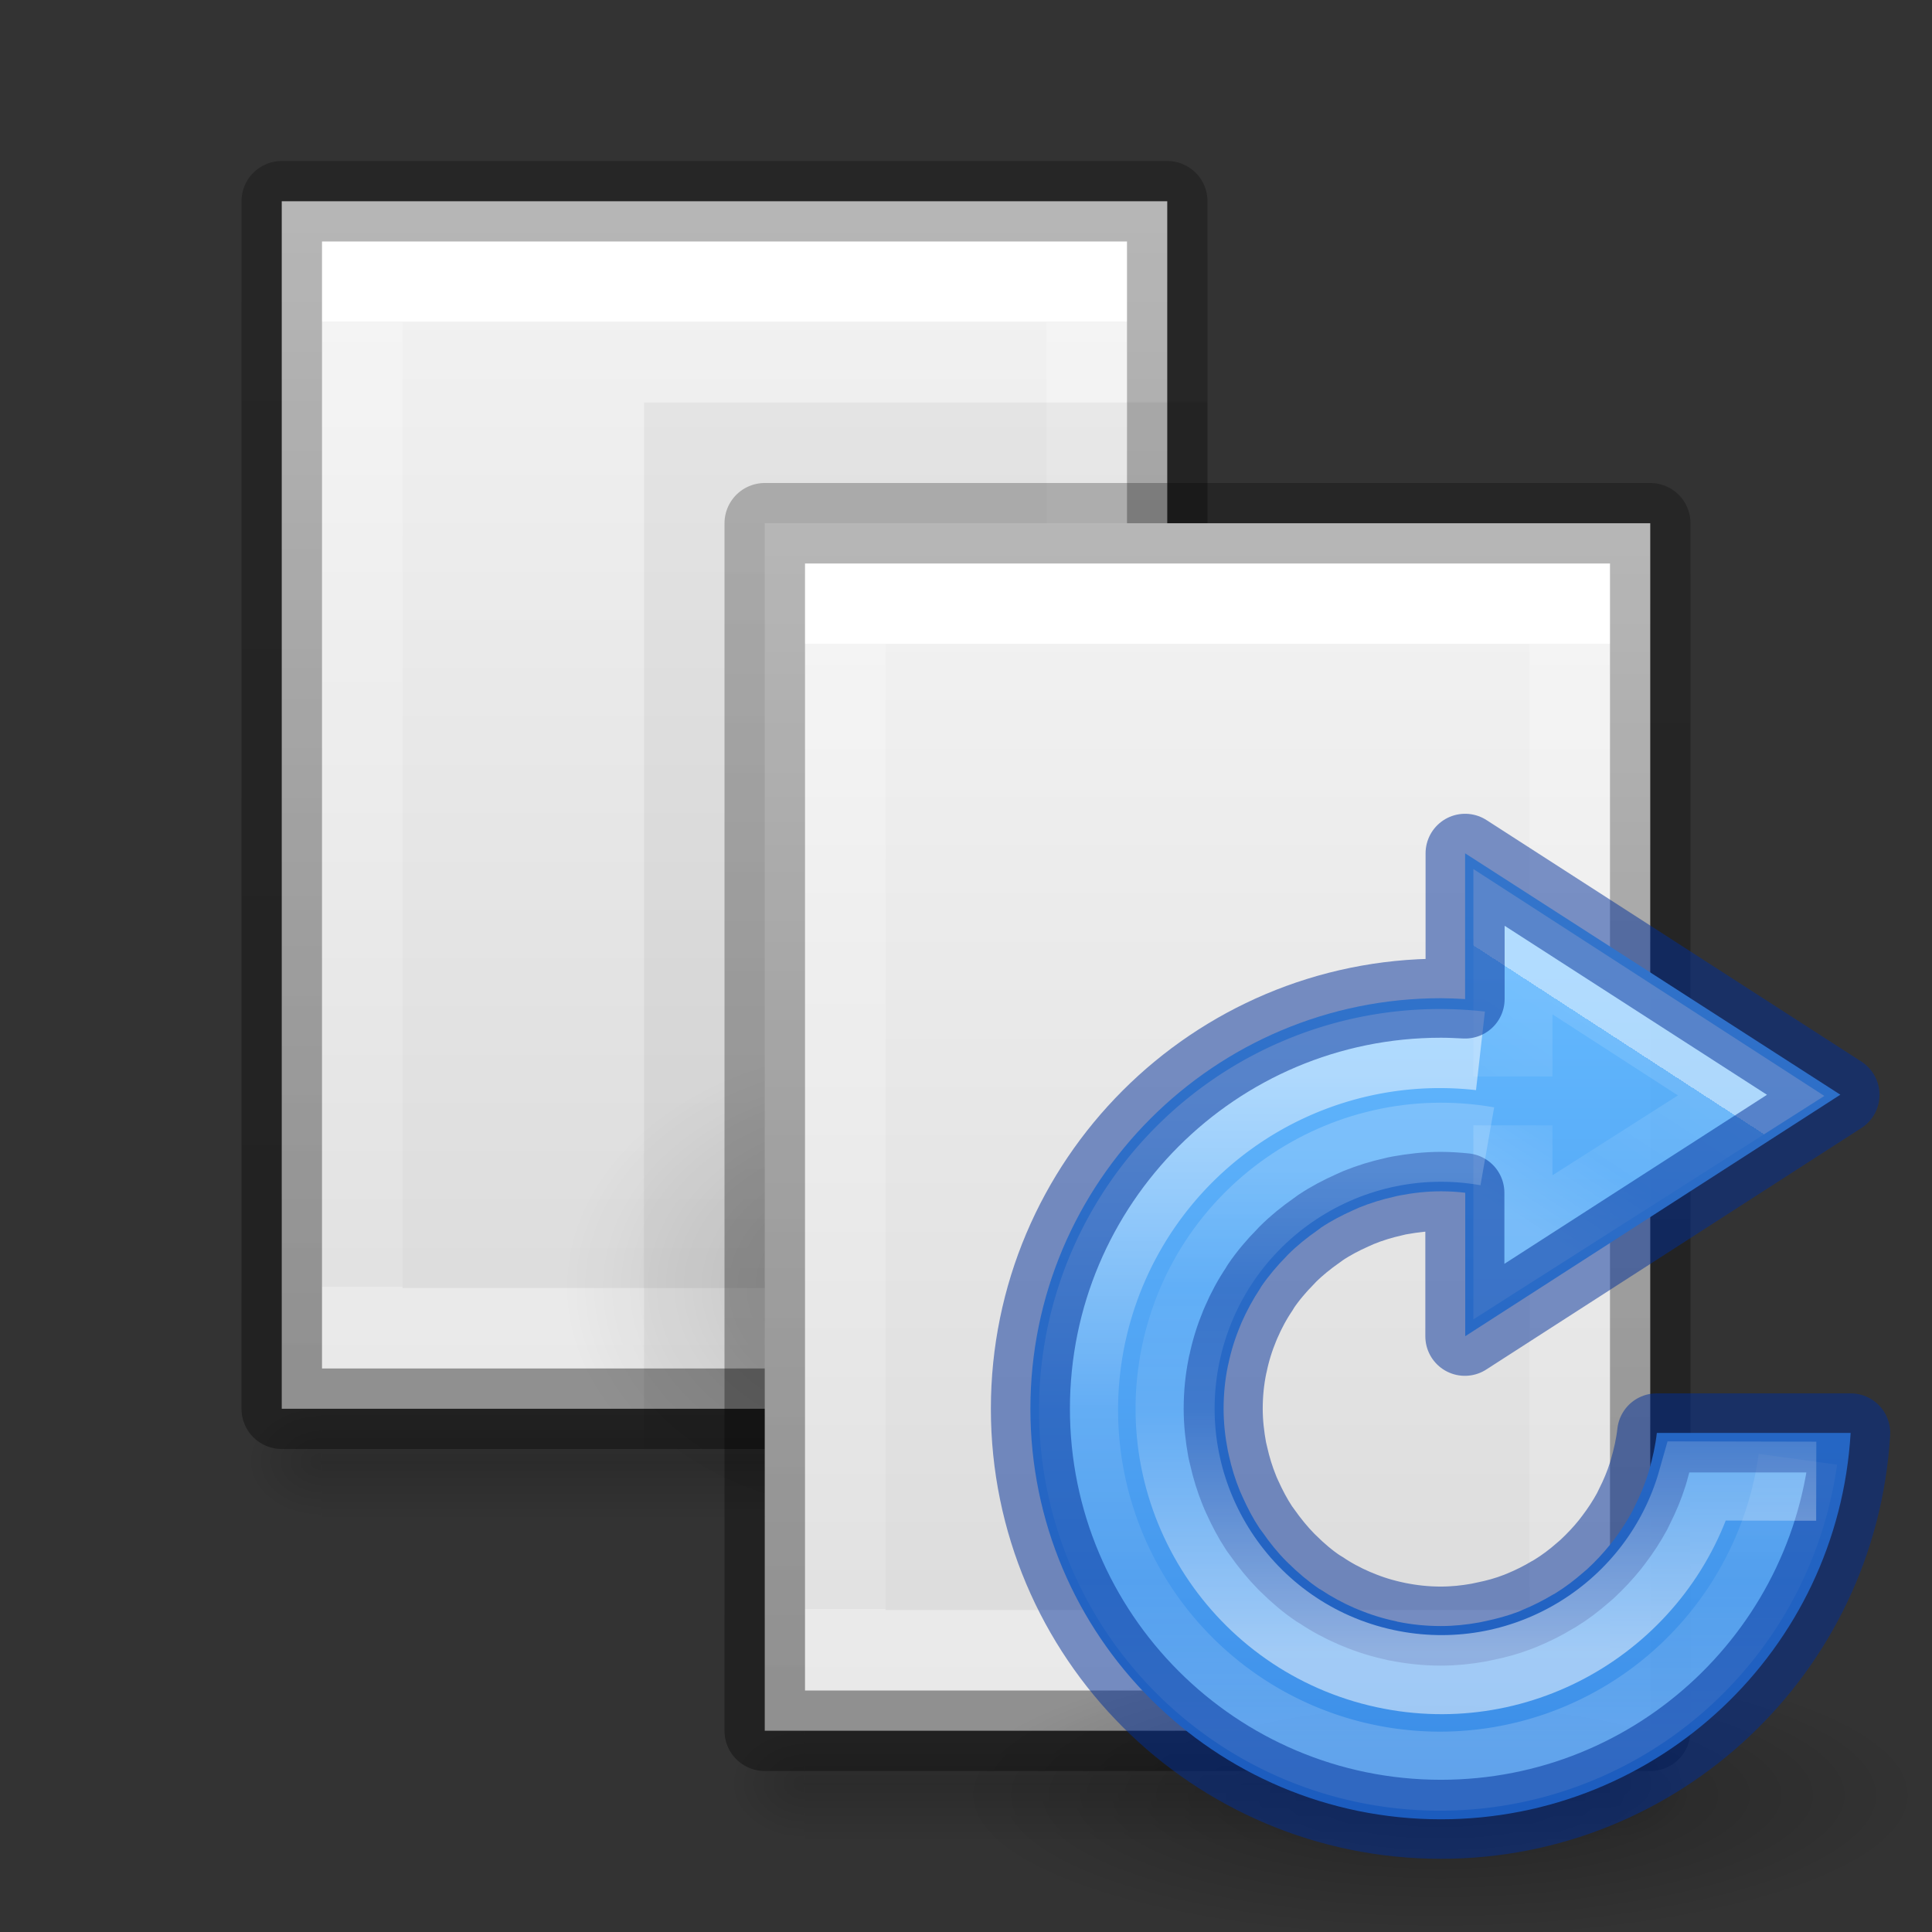
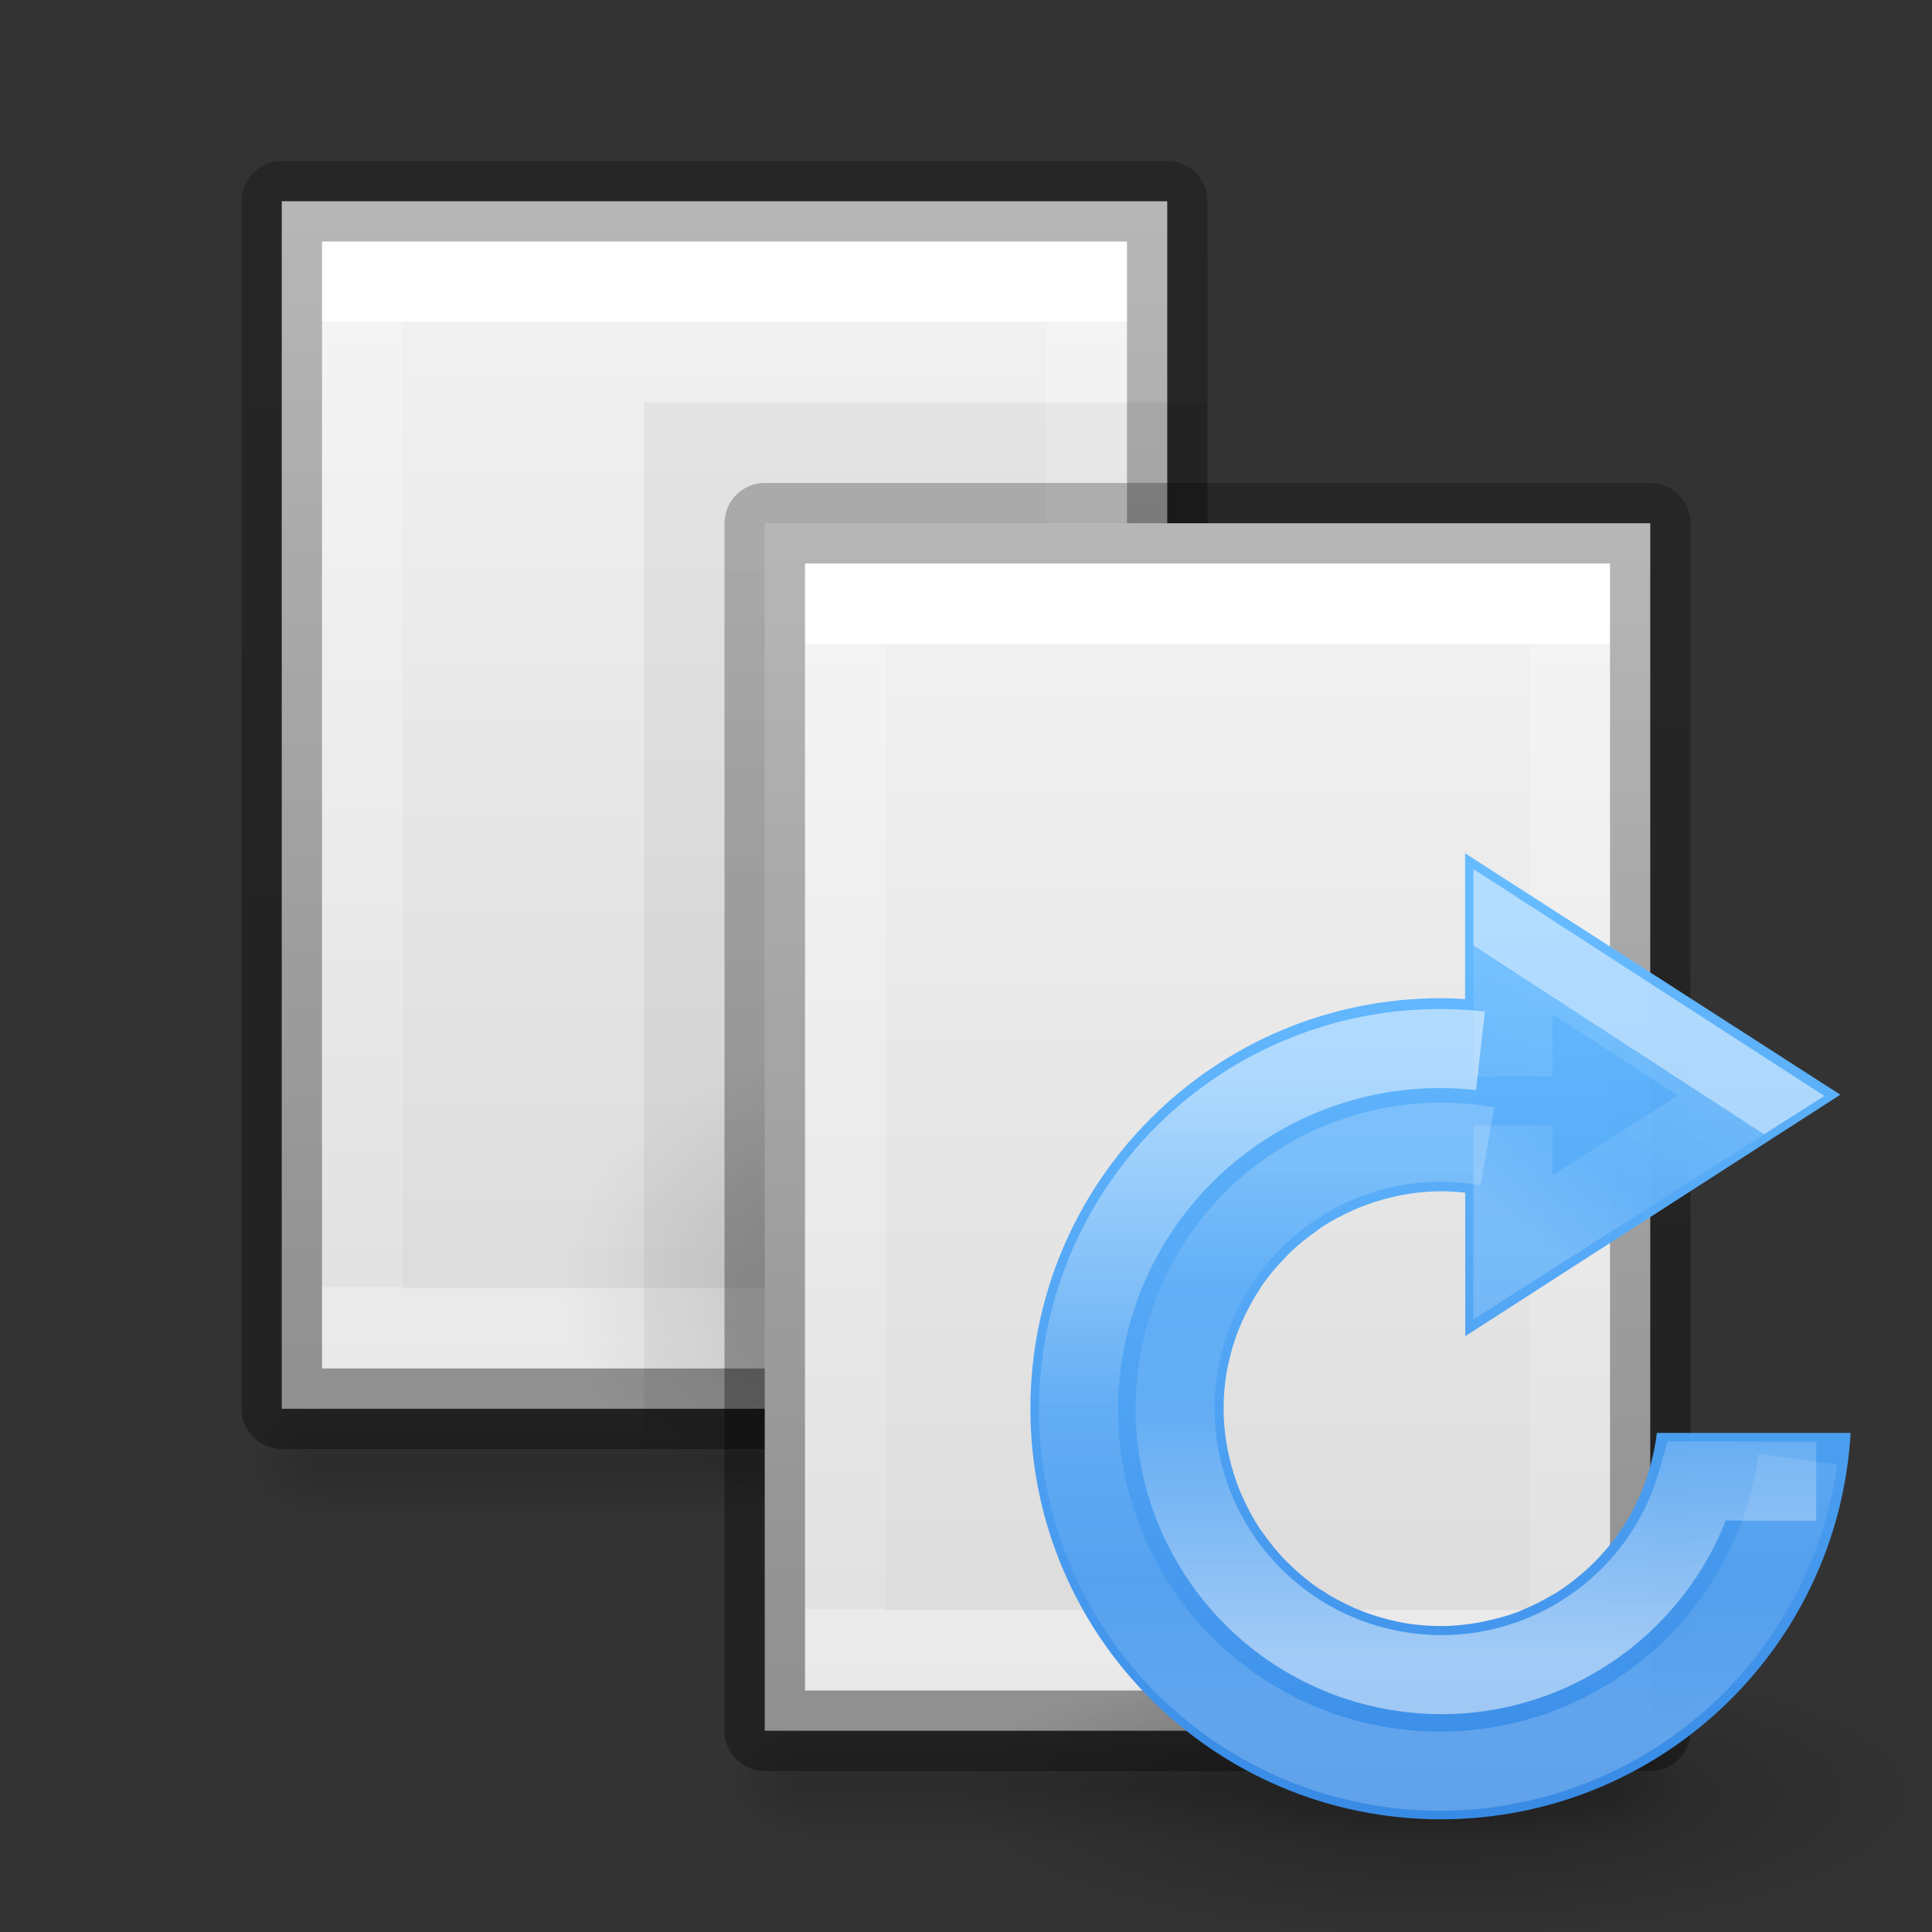
<svg xmlns="http://www.w3.org/2000/svg" xmlns:xlink="http://www.w3.org/1999/xlink" height="24" width="24">
  <rect width="100%" height="100%" fill="#333333" stroke="none" />
  <linearGradient id="a" gradientTransform="matrix(.314 0 0 .326 7.457 5.678)" gradientUnits="userSpaceOnUse" x1="25.132" x2="25.132" xlink:href="#k" y1=".985" y2="47.013" />
  <linearGradient id="b" gradientTransform="matrix(.314 0 0 .326 1.457 1.678)" gradientUnits="userSpaceOnUse" x1="25.132" x2="25.132" xlink:href="#k" y1=".985" y2="47.013" />
  <radialGradient id="c" cx="62.625" cy="4.625" gradientTransform="matrix(.941 0 0 .282 -46.94 19.694)" gradientUnits="userSpaceOnUse" r="10.625" xlink:href="#d" />
  <linearGradient id="d">
    <stop offset="0" />
    <stop offset="1" stop-opacity="0" />
  </linearGradient>
  <linearGradient id="e" gradientTransform="matrix(.805 0 0 .602 -1664.82 -1932.195)" gradientUnits="userSpaceOnUse" x1="2082.573" x2="2082.573" y1="3213.947" y2="3247.298">
    <stop offset="0" stop-color="#64baff" />
    <stop offset="1" stop-color="#3689e6" />
  </linearGradient>
  <linearGradient id="f" gradientTransform="matrix(.646 0 0 .653 -2.88 -12.25)" gradientUnits="userSpaceOnUse" x1="30.027" x2="26.435" y1="27.803" y2="33.39">
    <stop offset="0" stop-color="#fff" />
    <stop offset="0" stop-color="#fff" stop-opacity=".235" />
    <stop offset=".539" stop-color="#fff" stop-opacity=".157" />
    <stop offset="1" stop-color="#fff" stop-opacity=".392" />
  </linearGradient>
  <linearGradient id="g" gradientTransform="matrix(.824 0 0 .824 18.39 -12.633)" gradientUnits="userSpaceOnUse" x1="-6.388" x2="-6.388" xlink:href="#h" y1="22.767" y2="39.523" />
  <linearGradient id="h">
    <stop offset="0" stop-color="#fff" />
    <stop offset=".5" stop-color="#fff" stop-opacity=".235" />
    <stop offset=".75" stop-color="#fff" stop-opacity=".157" />
    <stop offset="1" stop-color="#fff" stop-opacity=".392" />
  </linearGradient>
  <linearGradient id="i" gradientTransform="matrix(.607 0 0 .607 16.73 -5.904)" gradientUnits="userSpaceOnUse" x1="-2.85" x2="-2.85" xlink:href="#h" y1="39.397" y2="22.916" />
  <linearGradient id="j" gradientTransform="matrix(.243 0 0 .351 2.162 -.432)" gradientUnits="userSpaceOnUse" x1="24" x2="24" y1="6.923" y2="41.077">
    <stop offset="0" stop-color="#fff" />
    <stop offset="0" stop-color="#fff" stop-opacity=".235" />
    <stop offset="1" stop-color="#fff" stop-opacity=".157" />
    <stop offset="1" stop-color="#fff" stop-opacity=".392" />
  </linearGradient>
  <linearGradient id="k" gradientTransform="matrix(.286 0 0 .304 1.143 .233)" gradientUnits="userSpaceOnUse" x1="25.132" x2="25.132" y1=".985" y2="47.013">
    <stop offset="0" stop-color="#f4f4f4" />
    <stop offset="1" stop-color="#dbdbdb" />
  </linearGradient>
  <linearGradient id="l" gradientTransform="matrix(.254 0 0 .305 19.13 -.685)" gradientUnits="userSpaceOnUse" x1="-51.786" x2="-51.786" y1="50.786" y2="2.906">
    <stop offset="0" stop-opacity=".34" />
    <stop offset="1" stop-opacity=".247" />
  </linearGradient>
  <radialGradient id="m" cx="24.837" cy="36.421" gradientTransform="matrix(-.256 0 0 -.192 17.353 22.984)" gradientUnits="userSpaceOnUse" r="15.645" xlink:href="#d" />
  <linearGradient id="n">
    <stop offset="0" stop-opacity="0" />
    <stop offset=".5" />
    <stop offset="1" stop-opacity="0" />
  </linearGradient>
  <radialGradient id="o" cx="605.714" cy="486.648" gradientTransform="matrix(-.008 0 0 .006 8.84 15.235)" gradientUnits="userSpaceOnUse" r="117.143" xlink:href="#d" />
  <linearGradient id="p" gradientTransform="matrix(.021 0 0 .006 1.515 15.235)" gradientUnits="userSpaceOnUse" x1="302.857" x2="302.857" xlink:href="#n" y1="366.648" y2="609.505" />
  <linearGradient id="q" gradientTransform="matrix(.021 0 0 .006 23.006 8.634)" gradientUnits="userSpaceOnUse" x1="302.857" x2="302.857" xlink:href="#n" y1="366.648" y2="609.505" />
  <radialGradient id="r" cx="605.714" cy="486.648" gradientTransform="matrix(-.008 0 0 .006 30.332 8.634)" gradientUnits="userSpaceOnUse" r="117.143" xlink:href="#d" />
  <radialGradient id="s" cx="605.714" cy="486.648" gradientTransform="matrix(.008 0 0 .006 30.65 8.634)" gradientUnits="userSpaceOnUse" r="117.143" xlink:href="#d" />
  <path d="m4 17.5h10v1.5h-10z" fill="url(#p)" opacity=".15" />
  <path d="m4 17.5v1.5c-.414.003-1-.336-1-.75s.462-.75 1-.75z" fill="url(#o)" opacity=".15" />
  <path d="m3.5 2.5h11v15h-11z" fill="url(#b)" stroke-width="1.086" />
  <path d="m12.5 14.5h-9v-13h9z" fill="none" stroke="url(#j)" stroke-linecap="round" transform="translate(1 2)" />
  <path d="m2.5.5h11v15h-11z" fill="none" stroke="url(#l)" stroke-linejoin="round" transform="translate(1 2)" />
  <path d="m8 5h7v13h-7z" opacity=".05" />
  <path d="m7.003 16a4 3 0 1 1 8 0 4 3 0 0 1 -8 0z" fill="url(#m)" fill-rule="evenodd" opacity=".141" />
  <path d="m9.5 6.5h11v15h-11z" fill="url(#a)" stroke-width="1.086" />
  <path d="m12.5 14.5h-9v-13h9z" fill="none" stroke="url(#j)" stroke-linecap="round" transform="translate(7 6)" />
  <path d="m2.5.5h11v15h-11z" fill="none" stroke="url(#l)" stroke-linejoin="round" transform="translate(7 6)" />
  <path d="m25.492 10.898h10v1.5h-10z" fill="url(#q)" opacity=".15" transform="translate(-15.492 10.602)" />
  <path d="m25.492 10.898v1.5c-.414.003-1-.336-1-.75s.46-.75 1-.75z" fill="url(#r)" opacity=".15" transform="translate(-15.492 10.602)" />
  <path d="m35.492 10.898v1.5c.414.003 1-.336 1-.75s-.462-.75-1-.75z" fill="url(#s)" opacity=".15" transform="translate(-15.492 10.602)" />
  <path d="m22 21c0 1.657-4.477 3-10 3s-10-1.343-10-3 4.477-3 10-3 10 1.343 10 3z" fill="url(#c)" fill-rule="evenodd" opacity=".3" transform="matrix(.6 0 0 .6 10.7 9.7)" />
  <path d="m12.5 1.5v3.018c-.166-.01-.333-.017-.5-.018-4.694 0-8.5 3.806-8.5 8.5s3.806 8.5 8.5 8.5c4.5-.002 8.218-3.51 8.482-8h-4.012c-.03.266-.088.523-.16.77l-.023.08c-.073.233-.167.457-.275.67l-.05.103c-.112.206-.238.4-.378.586l-.08.102c-.146.18-.305.352-.477.51l-.084.072c-.18.157-.373.304-.578.43-.016.01-.032.018-.05.027-.2.12-.41.226-.627.315l-.084.037c-.22.084-.448.146-.682.195-.044.01-.09.02-.133.028-.26.046-.52.074-.79.074-.308 0-.606-.03-.896-.09-.003 0-.007 0-.01-.003-.008 0-.014-.004-.02-.006-.274-.056-.54-.14-.792-.245l-.066-.027c-.247-.108-.482-.235-.703-.382l-.04-.023c-.223-.152-.43-.327-.622-.516l-.044-.042c-.184-.185-.35-.39-.498-.604l-.06-.08c-.137-.205-.252-.425-.354-.653-.02-.043-.04-.087-.058-.13-.095-.232-.17-.475-.225-.724l-.026-.12c-.053-.274-.085-.559-.085-.854 0-.307.03-.605.09-.895l.002-.005.006-.026c.057-.273.14-.538.246-.79l.027-.067c.11-.247.236-.482.383-.703l.023-.04c.152-.223.327-.43.516-.622l.042-.045c.185-.184.39-.35.604-.498l.08-.06c.206-.138.426-.253.654-.355.043-.02.087-.04.13-.058.232-.095.475-.17.724-.225.04-.01.08-.02.12-.027.277-.054.562-.086.856-.086.167 0 .334.01.5.03v2.97l7.766-5z" fill="url(#e)" opacity=".99" transform="matrix(.6 0 0 .6 10.7 9.7)" />
  <g fill="none">
    <path d="m13.49 6.12v-2.79l4.932 3.188-4.932 3.14v-2.526" opacity=".5" stroke="url(#f)" stroke-width="1.637" transform="matrix(.6 0 0 .6 10.7 9.7)" />
    <path d="m19.39 14.046a7.48 7.48 0 0 1 -8.374 6.395 7.48 7.48 0 0 1 -6.465-8.317 7.48 7.48 0 0 1 8.267-6.534" opacity=".5" stroke="url(#g)" stroke-width="1.637" transform="matrix(.6 0 0 .6 10.7 9.7)" />
-     <path d="m18.2 10.6v1.81c-.1-.005-.2-.01-.3-.01-2.816 0-5.1 2.284-5.1 5.1s2.284 5.1 5.1 5.1c2.7 0 4.93-2.106 5.09-4.8h-2.41c-.018.16-.053.314-.096.462l-.014.048c-.044.14-.1.274-.165.402l-.03.062c-.067.123-.143.24-.227.35l-.048.063c-.087.108-.183.21-.286.306l-.05.043c-.108.095-.224.183-.347.258-.01.006-.02.01-.03.017-.12.073-.247.136-.377.19l-.05.02c-.133.052-.27.09-.41.118l-.08.017c-.154.028-.312.044-.474.044-.185 0-.364-.02-.538-.055h-.006c-.004 0-.008-.003-.012-.004-.164-.034-.324-.083-.475-.147l-.04-.016c-.15-.065-.29-.14-.422-.23l-.024-.013c-.134-.09-.258-.196-.373-.31l-.026-.025c-.11-.112-.21-.235-.3-.363l-.035-.048c-.083-.125-.152-.257-.214-.394-.012-.026-.024-.052-.034-.078-.057-.14-.102-.285-.135-.434l-.017-.072c-.03-.164-.05-.335-.05-.512 0-.184.018-.363.054-.537v-.003l.005-.016c.033-.163.083-.322.146-.474l.017-.04c.064-.148.14-.29.23-.422l.013-.024c.09-.133.196-.258.31-.373l.024-.026c.11-.11.234-.21.363-.3l.048-.035c.124-.083.256-.152.393-.213l.078-.035c.14-.057.286-.102.436-.135.024-.006.048-.012.072-.016.166-.03.337-.05.513-.05.1 0 .202.007.3.017v1.783l4.66-3z" opacity=".5" stroke="#002e99" stroke-linecap="round" stroke-linejoin="round" stroke-width=".982" />
    <path d="m19.77 14.5-2.46-.005c-.77 2.723-3.505 4.45-6.332 3.912-2.975-.566-4.936-3.426-4.392-6.405.545-2.98 3.39-4.96 6.374-4.436" opacity=".5" stroke="url(#i)" stroke-width="1.637" transform="matrix(.6 0 0 .6 10.7 9.7)" />
  </g>
</svg>